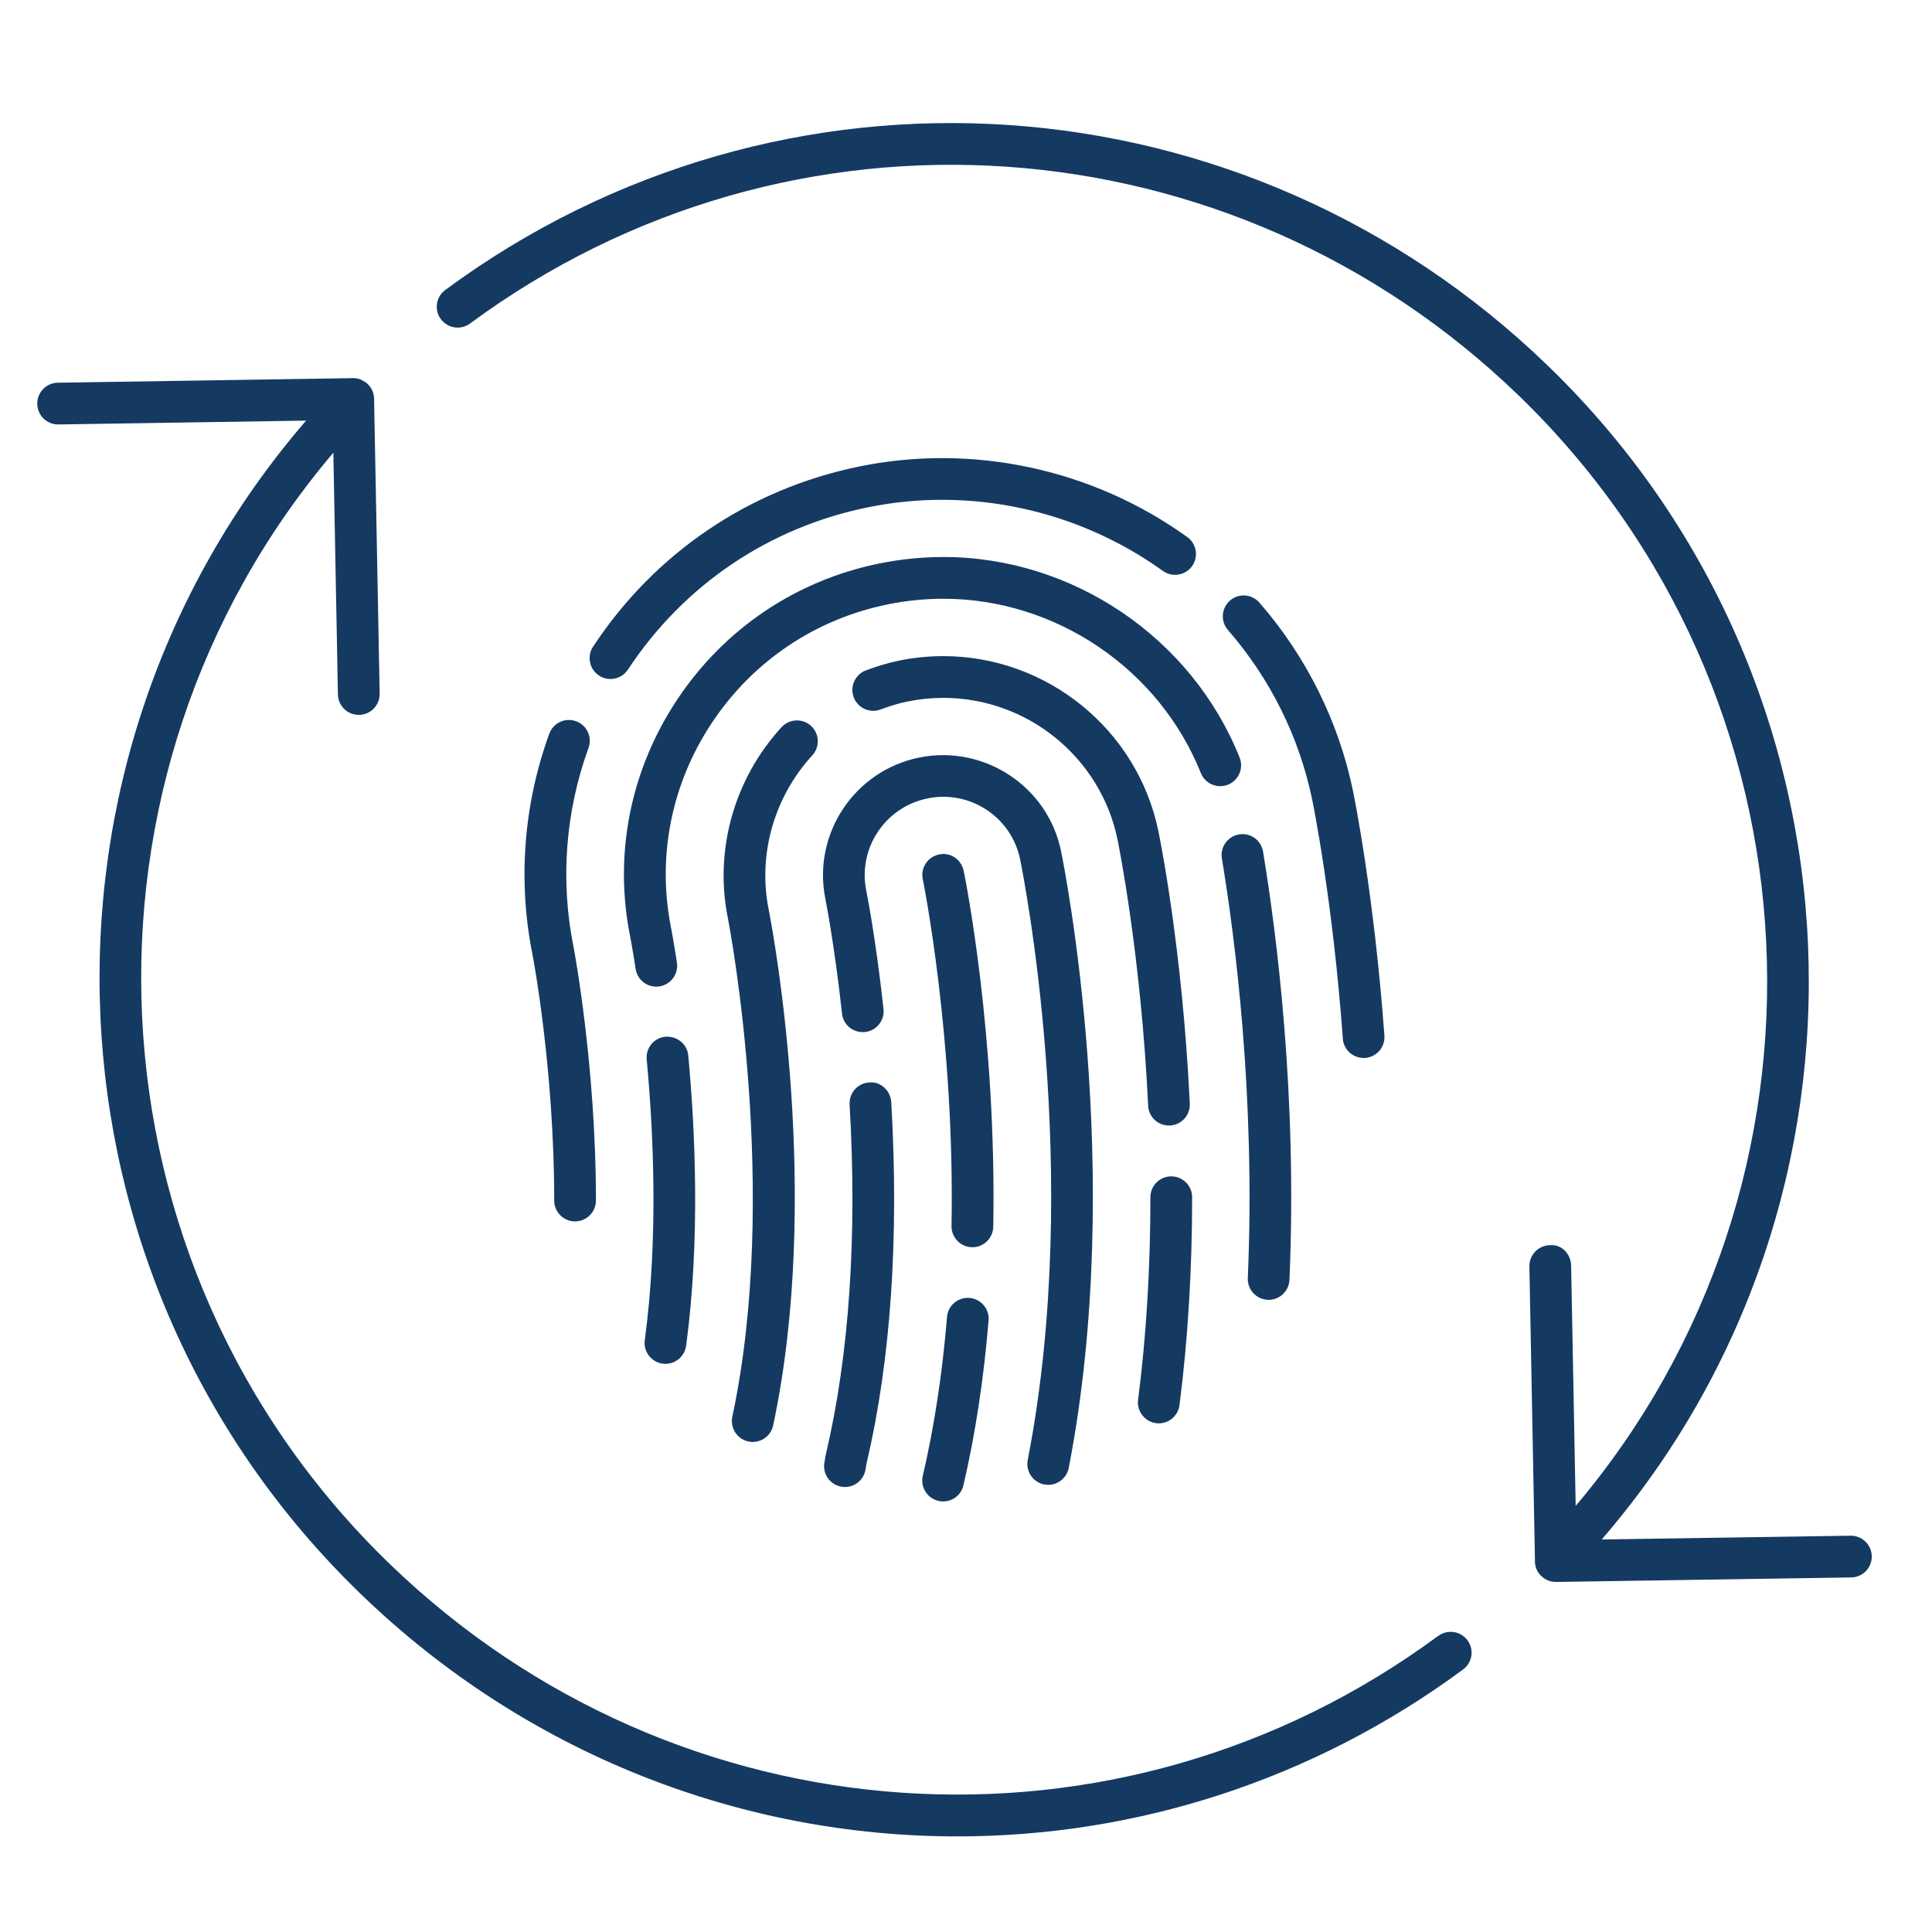
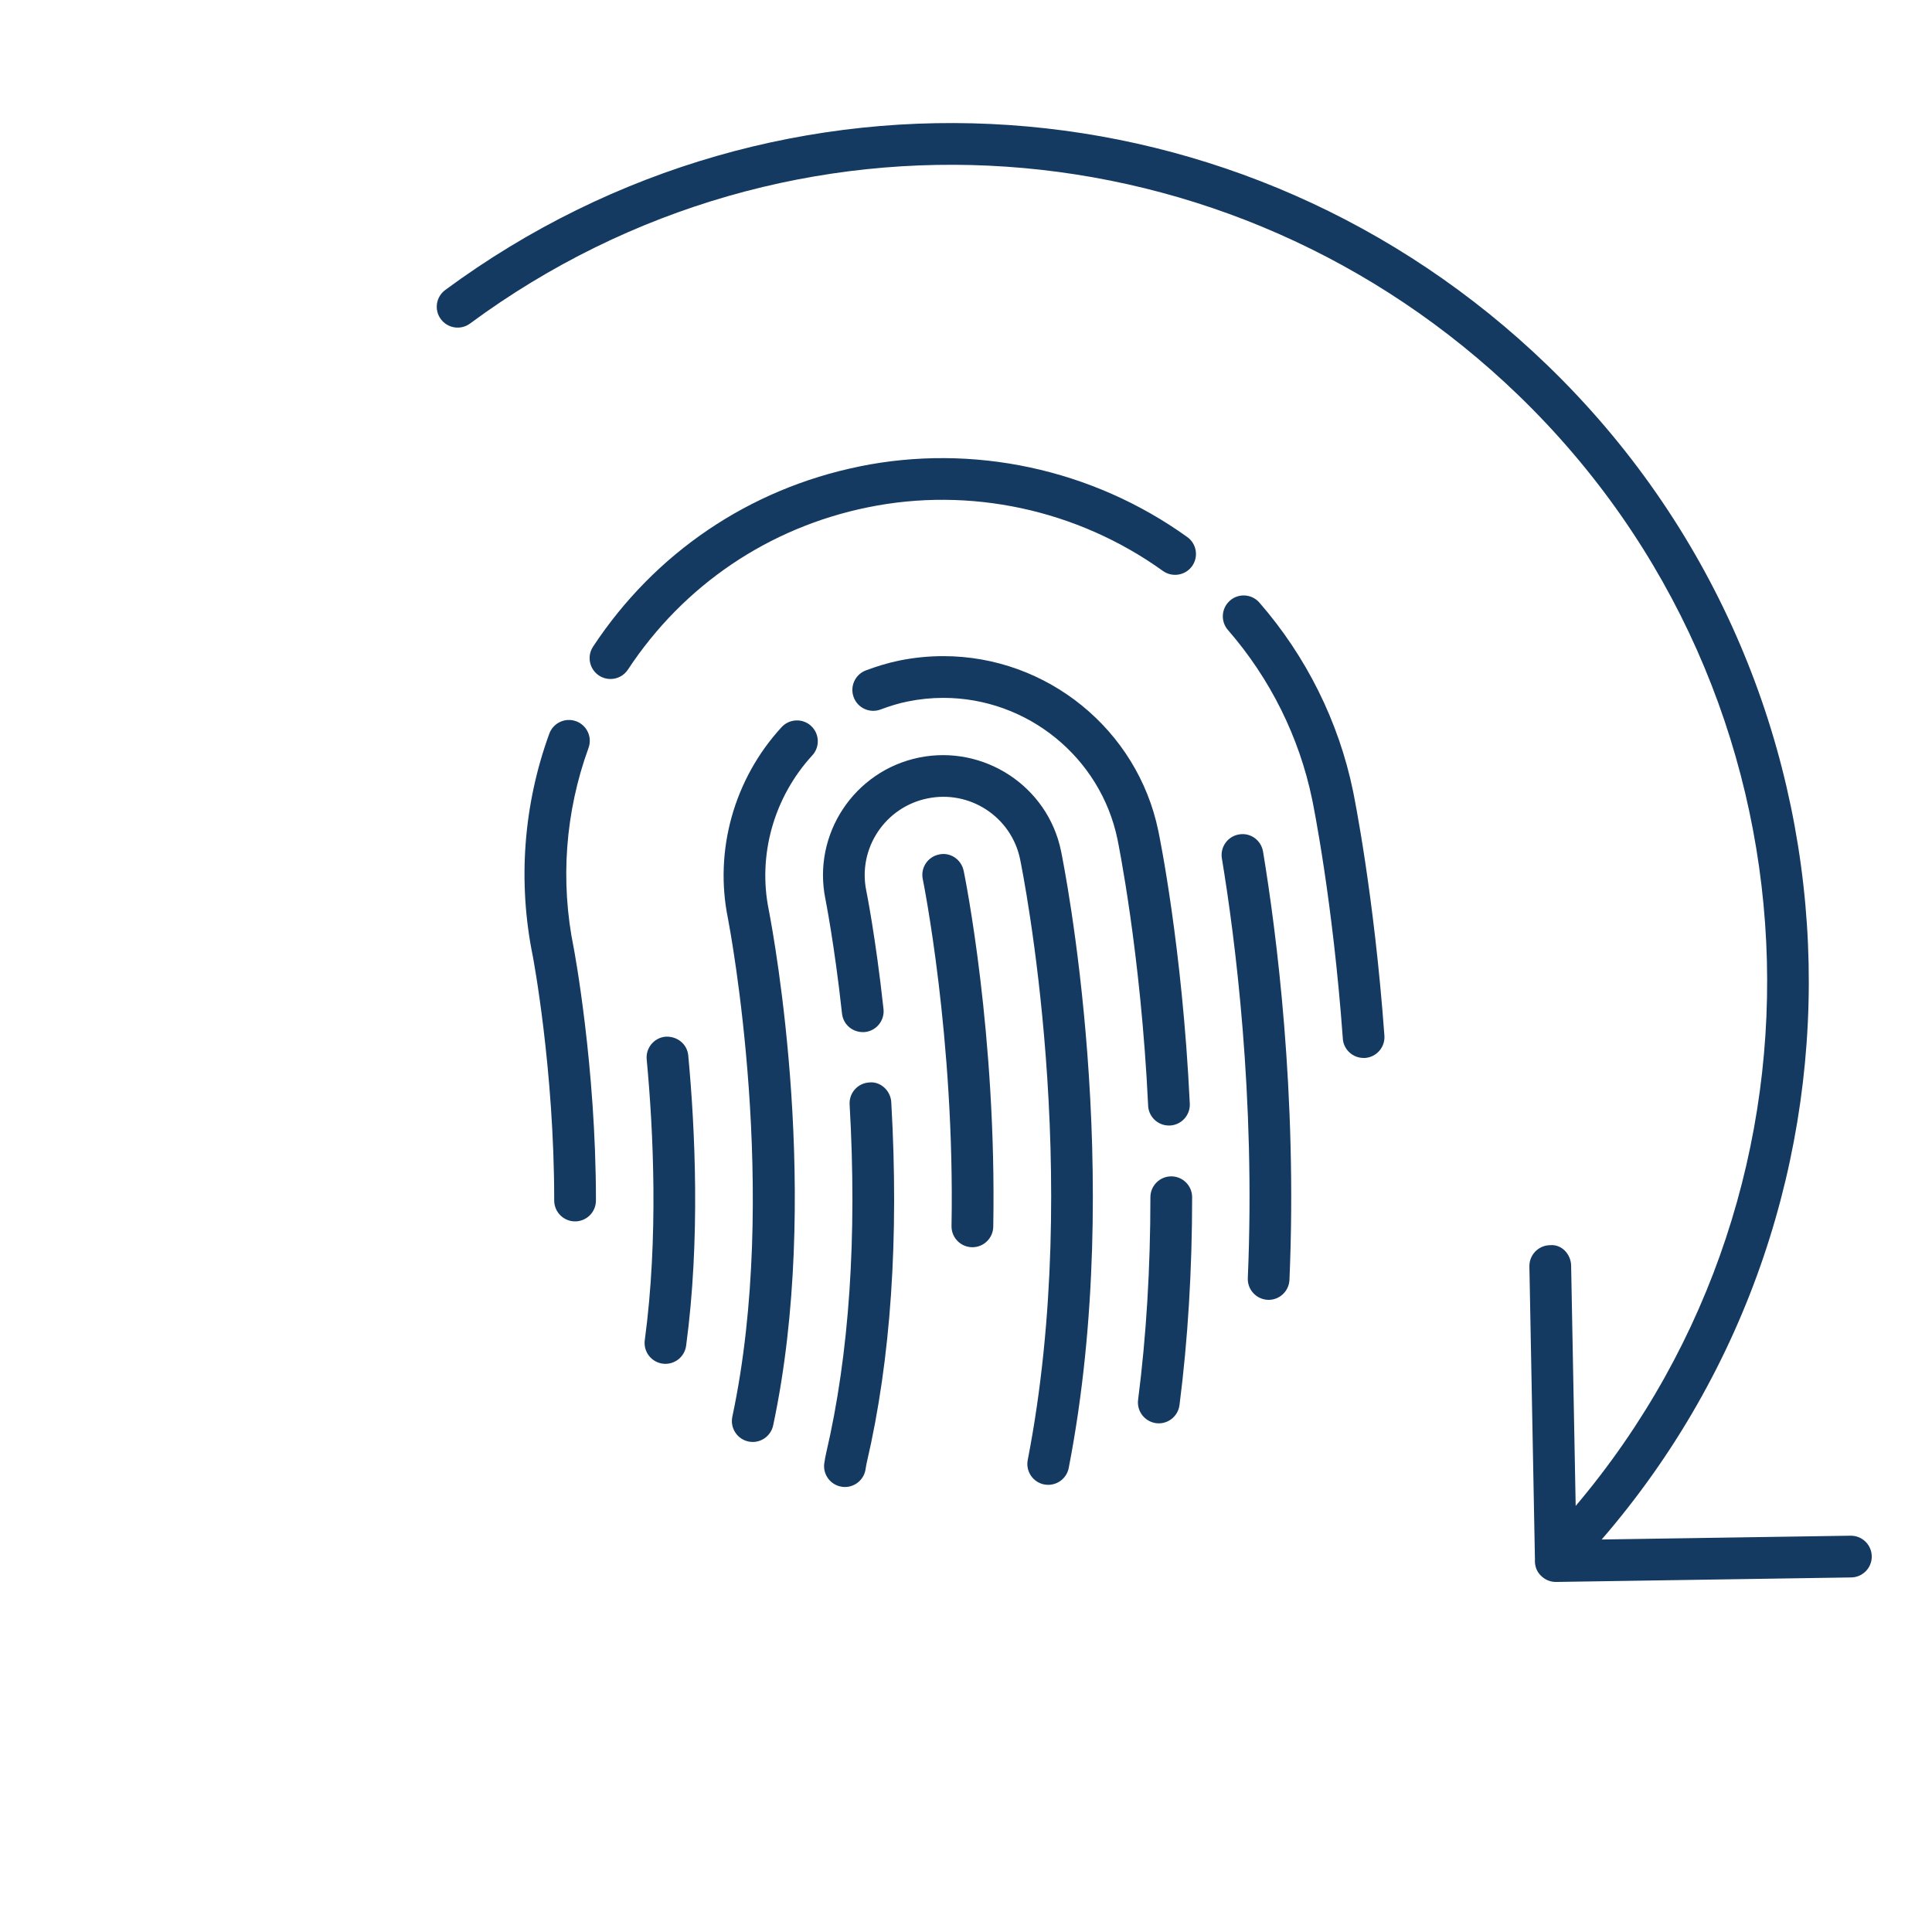
<svg xmlns="http://www.w3.org/2000/svg" id="a" viewBox="0 0 400 400">
  <defs>
    <style>.d{fill:#143a62;}</style>
  </defs>
  <g id="b">
    <g id="c">
      <g>
        <path class="d" d="M137.2,282.324c.199,.035,.389,.043,.579,.043,2.134,0,3.983-1.581,4.277-3.75,2.955-22,1.866-44.82,.441-60.088-.225-2.368-2.264-4.018-4.709-3.897-2.376,.225-4.122,2.333-3.897,4.709,1.391,14.819,2.454,36.931-.397,58.135-.32,2.359,1.339,4.536,3.707,4.856v-.009Z" />
        <path class="d" d="M262.466,269.121h.19c2.298,0,4.208-1.815,4.312-4.139,1.659-38.426-2.713-72.047-5.47-88.672-.389-2.342-2.584-3.966-4.968-3.551-2.35,.389-3.949,2.618-3.551,4.968,2.696,16.288,6.99,49.235,5.366,86.884-.104,2.376,1.745,4.398,4.13,4.502l-.009,.009Z" />
-         <path class="d" d="M195.301,115.323c-4.433,0-8.891,.458-13.255,1.339-17.238,3.508-32.092,13.514-41.839,28.178s-13.186,32.161-9.704,49.227c.017,.104,.475,2.48,1.097,6.532,.328,2.143,2.16,3.672,4.269,3.672,.216,0,.432-.017,.657-.052,2.359-.354,3.983-2.566,3.621-4.917-.648-4.251-1.123-6.748-1.158-6.921-3.033-14.845-.043-30.036,8.416-42.755,8.477-12.745,21.395-21.438,36.369-24.488,3.793-.778,7.673-1.175,11.527-1.175,23.252,0,44.682,14.508,53.323,36.093,.89,2.221,3.413,3.292,5.617,2.402,2.212-.89,3.292-3.404,2.411-5.608-9.937-24.834-34.589-41.528-61.35-41.528Z" />
        <path class="d" d="M177.924,96.581c-22.769,4.64-42.349,17.887-55.137,37.302-1.313,1.996-.76,4.675,1.236,5.988,.726,.484,1.555,.709,2.368,.709,1.408,0,2.782-.683,3.612-1.944,11.518-17.489,29.146-29.413,49.65-33.596,21.075-4.32,43.36,.415,61.117,13.169,1.936,1.383,4.64,.942,6.031-.985,1.391-1.944,.95-4.64-.985-6.031-19.71-14.162-44.483-19.399-67.882-14.62l-.009,.009Z" />
        <path class="d" d="M278.011,215.029c.164,2.281,2.057,4.009,4.303,4.009h.32c2.376-.181,4.165-2.247,3.992-4.623-2.134-29.266-6.325-49.788-6.498-50.644-2.964-14.361-9.669-27.849-19.381-39.005-1.564-1.797-4.294-1.996-6.092-.423-1.797,1.573-1.987,4.294-.423,6.092,8.736,10.041,14.767,22.164,17.437,35.09,.173,.838,4.26,20.816,6.351,49.512l-.009-.009Z" />
        <path class="d" d="M119.262,149.324c-2.255-.821-4.718,.346-5.539,2.584-5.375,14.767-6.55,30.71-3.413,46.056,.043,.233,4.441,23.425,4.433,50.592,0,2.385,1.936,4.32,4.32,4.32s4.32-1.936,4.32-4.32c.009-27.875-4.545-52.009-4.597-52.277-2.826-13.834-1.763-28.16,3.059-41.424,.821-2.247-.337-4.718-2.584-5.539v.009Z" />
        <path class="d" d="M167.927,150.292c-1.745-1.607-4.485-1.504-6.109,.259-9.833,10.706-13.989,25.516-11.103,39.61,.441,2.307,10.749,56.969,.907,103.154-.493,2.342,.994,4.631,3.327,5.133,.302,.06,.605,.095,.899,.095,1.996,0,3.785-1.391,4.225-3.422,10.032-47.075,.268-100.631-.899-106.68-2.333-11.389,1.037-23.373,9.004-32.049,1.616-1.754,1.495-4.493-.259-6.1h.009Z" />
        <path class="d" d="M239.361,294.654c.181,.026,.372,.035,.553,.035,2.143,0,4.001-1.59,4.286-3.776,1.737-13.514,2.618-27.996,2.618-43.04,0-2.385-1.936-4.32-4.32-4.32s-4.32,1.936-4.32,4.32c0,14.672-.855,28.791-2.549,41.943-.302,2.359,1.374,4.528,3.741,4.839h-.009Z" />
        <path class="d" d="M237.702,228.906c.112,2.324,2.022,4.122,4.312,4.122h.207c2.385-.121,4.225-2.143,4.113-4.519-1.538-32.377-6.316-55.526-6.515-56.476-4.32-20.971-23.045-36.188-44.509-36.188-3.059,0-6.135,.311-9.125,.916-2.402,.493-4.683,1.21-6.904,2.031-2.238,.838-3.37,3.327-2.532,5.565,.83,2.238,3.318,3.37,5.556,2.54,1.797-.674,3.655-1.27,5.608-1.659,2.428-.501,4.917-.752,7.405-.752,17.385,0,32.55,12.322,36.05,29.31,.043,.225,4.839,23.443,6.342,55.128l-.009-.017Z" />
        <path class="d" d="M170.666,302.898c-.363,2.359,1.262,4.562,3.621,4.917,.216,.035,.432,.052,.648,.052,2.1,0,3.949-1.538,4.269-3.672,.069-.449,.138-.89,.242-1.339,4.994-21.386,6.705-46.505,5.081-74.674-.138-2.385-2.255-4.338-4.562-4.07-2.385,.138-4.199,2.177-4.061,4.554,1.573,27.348-.06,51.646-4.865,72.211-.156,.665-.268,1.339-.363,2.005l-.009,.017Z" />
        <path class="d" d="M216.203,307.339c.277,.052,.553,.078,.83,.078,2.022,0,3.837-1.434,4.234-3.491,11.864-61.004-1.046-125.076-1.599-127.763-2.756-13.393-15.977-22.034-29.37-19.321-13.436,2.739-22.138,15.882-19.407,29.292,.017,.095,1.875,9.393,3.439,23.719,.259,2.368,2.333,4.035,4.761,3.819,2.368-.259,4.087-2.394,3.828-4.77-1.633-14.975-3.551-24.428-3.569-24.505-1.78-8.745,3.906-17.299,12.667-19.088,8.814-1.823,17.394,3.871,19.183,12.59,.536,2.635,13.117,65.057,1.581,124.376-.458,2.342,1.071,4.614,3.422,5.072v-.009Z" />
        <path class="d" d="M199.509,180.276c-.484-2.342-2.765-3.897-5.098-3.361-2.342,.475-3.845,2.756-3.361,5.098,.069,.328,6.653,32.887,5.954,71.814-.043,2.385,1.858,4.355,4.243,4.398h.078c2.35,0,4.277-1.884,4.32-4.243,.717-39.921-5.85-72.341-6.126-73.698l-.009-.009Z" />
-         <path class="d" d="M200.736,268.715c-2.402-.173-4.467,1.573-4.666,3.949-.968,11.734-2.653,22.803-5.012,32.878-.544,2.333,.899,4.649,3.223,5.202,.328,.078,.665,.112,.985,.112,1.961,0,3.741-1.339,4.199-3.335,2.454-10.499,4.208-21.982,5.21-34.14,.19-2.376-1.573-4.467-3.958-4.657l.017-.009Z" />
+         <path class="d" d="M200.736,268.715l.017-.009Z" />
        <path class="d" d="M383.204,317.95h-.069l-51.525,.786c60.866-70.414,56.77-177.405-11.199-243.075C257.817,15.176,161.835,8.626,92.181,60.039c-1.918,1.417-2.333,4.13-.907,6.04s4.122,2.324,6.04,.907c66.249-48.907,157.557-42.651,217.092,14.88,64.245,62.084,68.522,162.923,11.821,229.915l-.942-49.745c-.043-2.376-1.961-4.476-4.398-4.234-2.385,.043-4.286,2.013-4.243,4.407l1.149,60.659c-.078,1.218,.302,2.463,1.253,3.379l.026,.017c.786,.778,1.858,1.262,3.042,1.262h.069l61.091-.933c2.385-.035,4.295-1.996,4.251-4.39-.035-2.359-1.961-4.251-4.32-4.251Z" />
-         <path class="d" d="M297.781,338.679c-66.249,48.907-157.557,42.66-217.092-14.88C16.401,261.672,12.167,160.713,69.015,93.729l.95,50.048c.043,2.35,1.97,4.234,4.32,4.234h.078c2.385-.043,4.286-2.013,4.243-4.407l-1.158-61.091c-.026-1.21-.544-2.273-1.365-3.042l-.035-.043c-.311-.302-.683-.484-1.046-.665-.086-.043-.147-.112-.233-.147-.683-.294-1.4-.389-2.126-.32l-60.676,.942c-2.385,.035-4.294,1.996-4.251,4.39,.035,2.359,1.97,4.251,4.32,4.251h.069l51.266-.795C2.637,157.499,6.767,264.377,74.692,330.021c34.39,33.233,78.856,50.186,123.512,50.186,36.603,0,73.335-11.397,104.718-34.563,1.918-1.417,2.333-4.13,.907-6.04s-4.113-2.324-6.04-.907l-.009-.017Z" />
      </g>
    </g>
  </g>
</svg>